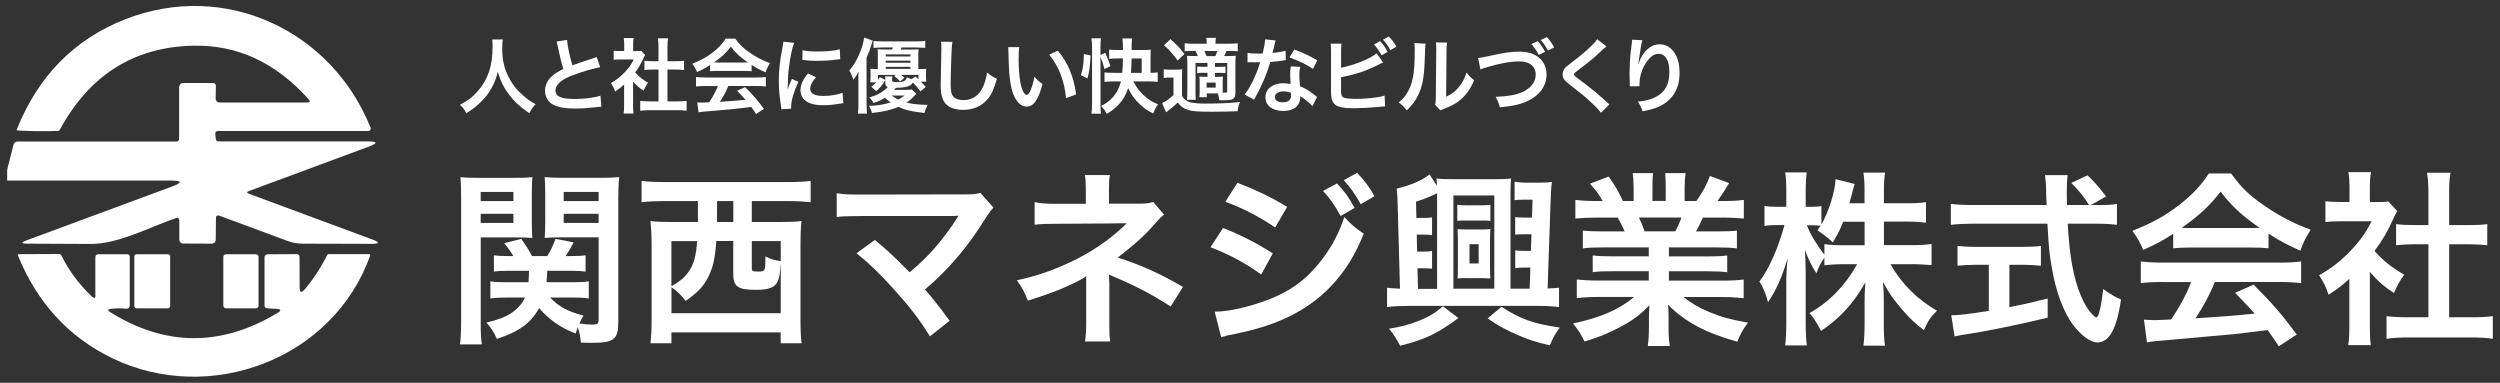
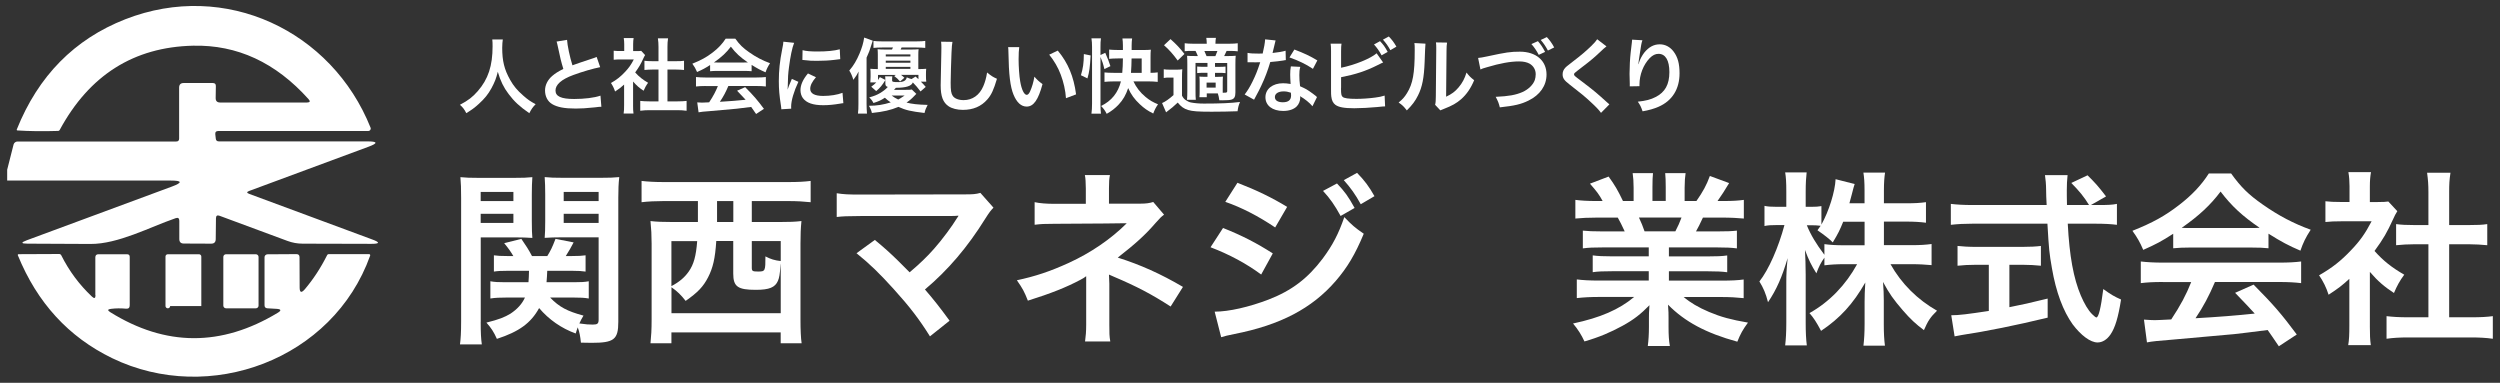
<svg xmlns="http://www.w3.org/2000/svg" id="logo" width="418" height="64" viewBox="0 0 418 64">
  <rect x="0" y="0" width="418" height="64" fill="#333333" stroke="none" />
  <rect width="418" height="64" style="fill:none; stroke-width:0px;" />
  <path d="M1.2,30.19v-1.81l1.07-4.22c.08-.29.35-.5.66-.5h26.52c.34.01.5-.16.5-.49v-8.54c.01-.5.26-.75.77-.75h4.85c.36,0,.53.17.52.51l-.03,1.99c-.01.51.24.76.76.76h14.51c.51-.01.59-.2.25-.57-5.49-6.12-11.92-9.1-19.31-8.93-9.9.23-17.33,4.92-22.29,14.09-.05.1-.13.15-.24.16-2.58.08-4.86.05-6.82-.08-.11-.01-.15-.07-.11-.18C6.4,12.69,12.45,6.55,20.95,3.22c16.75-6.55,34.54,1.95,41.01,18.13.1.27-.09.55-.38.55h-25.07c-.39.01-.56.2-.51.58l.08.7c.03.31.2.46.52.46h24.87c1.69.01,1.74.3.16.89l-19.95,7.39c-.46.17-.46.33,0,.5l20.54,7.61c1.35.49,1.3.74-.14.74l-11.49-.03c-.87,0-1.73-.16-2.53-.46l-11.34-4.2c-.4-.15-.6-.01-.61.4l-.04,3.52c-.01.49-.26.74-.76.74l-4.58-.02c-.5,0-.74-.25-.75-.74v-3.08c-.01-.42-.21-.56-.61-.42-4.34,1.5-9.63,4.34-14.25,4.31-3.72-.03-7.23-.04-10.53-.05-1.09,0-1.13-.19-.1-.57l24.24-8.97c1.81-.67,1.75-1.01-.19-1.01H1.2Z" style="fill:#fff; stroke-width:0px;" />
  <path d="M15.94,49.35v-6.34c.01-.33.18-.5.53-.5h4.77c.3,0,.45.15.45.44v8.07c.01.44-.21.64-.65.59-.83-.08-1.66-.07-2.48.03-.58.07-.62.25-.12.56,9.24,5.75,18.57,5.79,27.98.11.66-.39.6-.62-.16-.67l-1.54-.09c-.33-.02-.49-.19-.49-.51v-8.02c-.01-.27.21-.49.49-.5l4.84-.03c.35,0,.52.17.52.51l.02,5.05c0,.88.29.98.87.31,1.42-1.68,2.66-3.57,3.72-5.69.06-.12.16-.18.31-.18h6.72c.13.01.21.13.17.25-6.2,17.37-26.86,25.03-43.15,17.14-7.27-3.53-12.52-9.25-15.76-17.2-.03-.09.03-.18.12-.18l6.79-.03c.15,0,.27.07.35.21,1.31,2.62,3.02,4.92,5.13,6.91.4.38.6.3.6-.25h0Z" style="fill:#fff; stroke-width:0px;" />
-   <path d="M28.45,51.17c0,.21-.17.38-.39.38h-5.21c-.21,0-.39-.17-.39-.38v-8.28c0-.21.17-.38.39-.38h5.21c.21,0,.39.17.39.38v8.28h0Z" style="fill:#fff; stroke-width:0px;" />
+   <path d="M28.45,51.17c0,.21-.17.38-.39.38c-.21,0-.39-.17-.39-.38v-8.28c0-.21.17-.38.39-.38h5.21c.21,0,.39.17.39.38v8.28h0Z" style="fill:#fff; stroke-width:0px;" />
  <path d="M43.23,51.11c0,.24-.2.44-.45.44h-4.99c-.24,0-.45-.2-.45-.44v-8.16c0-.24.2-.44.45-.44h4.99c.24,0,.45.2.45.44v8.16h0Z" style="fill:#fff; stroke-width:0px;" />
  <path d="M80.37,53.8c0,1.84.06,2.88.19,3.78h-3.65c.12-.94.19-1.94.19-3.87v-20.59c0-1.62-.03-2.5-.12-3.5.87.09,1.66.12,3.19.12h5.65c1.62,0,2.34-.03,3.19-.12-.06.87-.09,1.69-.09,2.91v4.44c0,1.41.03,2.12.09,2.81-.84-.06-1.75-.09-2.91-.09h-5.72v14.12ZM80.37,33.62h5.47v-1.53h-5.47v1.53ZM80.37,37.28h5.47v-1.53h-5.47v1.53ZM92,49.77c1.5,1.56,2.87,2.28,5.56,3-.34.59-.44.75-.69,1.31,1.12.16,1.56.19,2.25.19.78,0,.97-.16.97-.84v-13.75h-6.15c-1.09,0-2.06.03-2.87.09.06-.78.09-1.44.09-2.81v-4.44c0-1.19-.03-2-.09-2.91.87.09,1.59.12,3.19.12h6.06c1.53,0,2.34-.03,3.22-.12-.12,1.12-.16,1.97-.16,3.47v20.74c0,2.94-.72,3.5-4.44,3.5-.62,0-1,0-1.81-.03-.12-1.12-.22-1.69-.53-2.56-.16.41-.19.56-.34,1.03-2.41-.87-4.5-2.34-6.12-4.25-1.37,2.5-3.34,3.94-7.06,5.15-.53-1.19-.97-1.84-1.75-2.72,2.12-.53,3.06-.91,4.03-1.5,1.09-.72,1.94-1.62,2.41-2.69h-3.06c-1.09,0-1.91.03-2.72.16v-2.88c.69.13,1.34.16,2.5.16h3.87c.06-.69.06-.97.09-1.91h-3.62c-1,0-1.62.03-2.25.13v-2.72c.66.09,1.16.12,2.19.12h1.06c-.47-.78-.72-1.16-1.53-2.15l2.87-.72c.78,1.12,1.22,1.81,1.78,2.87h2.56c.59-.97.81-1.41,1.37-2.87l3.03.59c-.47.91-.72,1.34-1.31,2.28h1.06c1.03,0,1.59-.03,2.25-.12v2.72c-.56-.09-1.25-.13-2.22-.13h-4.19c-.03.69-.06,1.25-.12,1.91h4.56c1.19,0,1.81-.03,2.5-.16v2.88c-.75-.13-1.41-.16-2.53-.16h-3.9ZM94.25,33.62h5.84v-1.53h-5.84v1.53ZM94.25,37.28h5.84v-1.53h-5.84v1.53Z" style="fill:#fff; stroke-width:0px;" />
  <path d="M110.89,33.62c-1.25,0-2.56.06-3.62.19v-3.56c.97.12,2.22.19,3.69.19h20.93c1.47,0,2.69-.06,3.65-.19v3.56c-1.12-.12-2.34-.19-3.62-.19h-6.22v3.5h4.65c1.56,0,2.59-.03,3.65-.16-.12,1.25-.16,2.22-.16,3.78v12.65c0,1.75.06,3.12.19,4h-3.5v-1.81h-18.27v1.81h-3.5c.12-1.22.19-2.16.19-4.03v-12.62c0-1.34-.06-2.5-.19-3.78.97.12,2.09.16,3.65.16h4.28v-3.5h-5.81ZM119.76,40.31c-.19,2.94-.56,4.47-1.37,6.06-.81,1.56-1.69,2.5-3.75,3.94-.75-.97-1.41-1.62-2.37-2.28v4.34h18.27v-8.28s-.03.03-.06.53c-.09,1.22-.19,1.84-.41,2.34-.47,1.09-1.44,1.5-3.69,1.5-3.03,0-3.78-.53-3.78-2.72v-5.44h-2.84ZM112.26,40.31v7.53c1.31-.69,2.19-1.44,2.87-2.4.87-1.22,1.25-2.63,1.44-5.12h-4.31ZM119.89,35.34v1.78h2.72v-3.5h-2.72v1.72ZM125.7,44.74c0,.59.12.66,1.06.66,1.19,0,1.22-.09,1.22-2.53.91.47,1.53.66,2.56.78v-3.34h-4.84v4.44Z" style="fill:#fff; stroke-width:0px;" />
  <path d="M146.28,40.12c1.66,1.37,2.59,2.22,3.87,3.47q1.72,1.75,1.94,1.94c1.62-1.37,2.94-2.62,4.09-3.94,1.34-1.5,3.06-3.84,3.81-5.09q.09-.16.19-.28t.06-.16c-.31.03-.78.06-1.44.06h-14.9c-2.53.03-2.84.03-4,.16v-3.97c1.22.19,1.94.22,4.06.22l17.37-.03c1.34,0,1.81-.03,2.59-.25l2.19,2.47c-.47.5-.66.72-1.37,1.84-2.97,4.78-6.25,8.62-10.09,11.84,1.31,1.5,2.5,3,4.12,5.22l-3.28,2.62c-1.75-2.81-3.4-4.97-6.03-7.87-2.41-2.66-3.97-4.19-6.25-6.03l3.06-2.22Z" style="fill:#fff; stroke-width:0px;" />
  <path d="M181.42,57.11c.12-.84.19-1.75.19-2.78v-8.15c-.31.25-.53.37-.94.59-2.34,1.25-5,2.31-8.81,3.5-.59-1.5-.87-2.03-1.84-3.41,3.09-.66,5.53-1.47,8.69-2.91,3.62-1.66,7-3.94,9.68-6.62h-.66q-.19.03-11.43.09c-1.81,0-2.16.03-3.31.16v-3.78c.81.19,2,.28,3.34.28h5.22v-2.56c-.03-1.16-.03-1.59-.16-2.25h4.19c-.12.59-.16,1.16-.16,2.19v2.59h5.28c.94,0,1.53-.09,2.12-.28l1.81,2.12c-.53.41-.56.44-1.37,1.34-1.75,2.03-3.37,3.5-6.37,5.84,3.78,1.19,7.19,2.72,10.9,4.9l-2.06,3.28c-3.19-2.06-5.62-3.34-9.53-5-.41-.19-.47-.19-.78-.34.03.37.06,1.25.06,1.53v6.87c0,1.37,0,1.87.16,2.78h-4.22Z" style="fill:#fff; stroke-width:0px;" />
  <path d="M204.5,38.12c3.22,1.28,5.62,2.53,8.31,4.25l-1.94,3.53c-2.5-1.84-5.28-3.34-8.47-4.56l2.09-3.22ZM203.09,52.11c2.37,0,5.78-.78,9.03-2.03,3.87-1.5,6.53-3.53,9.03-6.84,1.69-2.28,2.66-4.16,3.62-6.94,1.28,1.34,1.75,1.75,3.25,2.78-1.44,3.47-2.75,5.65-4.69,7.9-3.97,4.59-9.28,7.37-16.96,8.87-1.12.22-1.56.34-2.19.53l-1.09-4.28ZM206.9,30.56c3.22,1.25,5.69,2.44,8.31,4.03l-2,3.44c-2.84-1.91-5.62-3.34-8.34-4.28l2.03-3.19ZM223.55,30.68c1.28,1.34,1.87,2.15,2.94,4.09l-2.34,1.34c-.97-1.78-1.78-2.94-2.94-4.19l2.34-1.25ZM227.52,34.15c-.91-1.66-1.72-2.78-2.84-4.03l2.22-1.22c1.25,1.28,2,2.28,2.91,3.9l-2.28,1.34Z" style="fill:#fff; stroke-width:0px;" />
-   <path d="M255.76,48.27l.12-3.53h-1.03c-.69,0-1.06.03-1.5.09v-2.97c.44.06.78.09,1.53.09h1.09l.09-2.78h-1.22c-.69,0-1.06.03-1.5.06v-2.94c.44.06.75.09,1.53.09h1.28l.09-3h-1.44c-.75,0-1.09.03-1.56.09v-3.09c.56.09,1.22.16,2.03.16h2.12c1,0,1.47-.03,2.09-.12-.13.91-.16,1.69-.22,3.22l-.5,14.59c.94-.03,1.28-.06,1.91-.12v3.22c-1.06-.12-2.22-.19-3.72-.19h-21.34c-1.37,0-2.5.06-3.69.19v-3.22c.62.06,1.12.12,2.16.16l-.37-13.4c-.03-1.47-.06-2.34-.19-3.34,2.37-.56,4.22-1.34,5.5-2.37l1.22,1.87c0-.59,0-.66-.06-1.19.59.09,1.53.12,2.72.12h7c1.34,0,2.06-.03,2.75-.12-.06.72-.09,1.25-.09,2.44v15.99h3.19ZM243.85,53.18c-3.59,2.62-5.62,3.62-9.75,4.62-.53-1-1.09-1.9-1.84-2.84,2.22-.37,3.34-.69,4.94-1.31,1.75-.72,2.72-1.28,4.06-2.44l2.59,1.97ZM240.29,32.31c-1.22.59-2.03.91-3.53,1.41l.06,2.72h1.09c.78,0,1.09-.03,1.53-.09v2.97c-.44-.06-.81-.09-1.5-.09h-1.06l.06,2.84h.97c.75,0,1.09-.03,1.53-.12v2.97c-.44-.03-.81-.06-1.5-.06h-.94l.09,3.44h3.19v-15.96ZM249.85,48.27v-15.59h-6.84v15.59h6.84ZM249.19,36.93c-.53-.06-.75-.06-1.5-.06h-2.56c-.72,0-.94,0-1.47.06v-2.69c.41.06.72.09,1.5.09h2.53c.78,0,1.09-.03,1.5-.09v2.69ZM245.26,46.49c-.44,0-.91.03-1.56.06.03-.41.06-.91.06-1.65v-4.9c0-.78-.03-1.25-.06-1.69.37.03.81.06,1.56.06h2.34c.72,0,1.28-.03,1.59-.06-.03.34-.06.91-.06,1.72v4.84c0,.78.03,1.34.06,1.69-.53-.03-1.12-.06-1.56-.06h-2.37ZM245.7,44.05h1.53v-3.22h-1.53v3.22ZM251.04,51.3c3.28,2.09,5.28,2.81,9.75,3.47-.81,1.12-1.03,1.53-1.66,2.97-2.31-.53-3.47-.91-5.28-1.69-1.97-.84-3.16-1.47-5.12-2.81l2.31-1.94Z" style="fill:#fff; stroke-width:0px;" />
  <path d="M267.87,41.37c-1.44,0-2.25.03-3.22.16v-2.97c.87.09,1.69.13,3.22.13h3.78c-.47-1-.81-1.72-1.16-2.31h-3.37c-1.53,0-2.72.06-3.72.16v-3.12c.97.12,1.97.19,3.56.19h1c-.59-1.09-.97-1.59-2.12-2.9l3.12-1.19c1.06,1.47,1.5,2.22,2.4,4.09h1.78v-2.22c0-.94-.06-1.81-.16-2.44h3.4c-.06.56-.09,1.25-.09,2.31v2.34h2.22v-2.34c0-1-.03-1.72-.09-2.31h3.41c-.09.59-.16,1.44-.16,2.44v2.22h1.97c1.09-1.56,1.69-2.65,2.25-4.19l3.22,1.19c-.75,1.25-1.25,2.03-1.94,3h.87c1.62,0,2.59-.06,3.53-.19v3.12c-.97-.09-2.19-.16-3.72-.16h-3.12c-.59,1.25-.72,1.53-1.16,2.31h3.62c1.53,0,2.31-.03,3.22-.13v2.97c-.97-.12-1.75-.16-3.22-.16h-8.15v1.5h6.53c1.41,0,2.34-.03,3.22-.16v2.81c-.87-.12-1.84-.16-3.22-.16h-6.53v1.56h8.72c1.78,0,2.87-.06,3.78-.19v3.12c-1.16-.12-2.31-.19-3.75-.19h-6.28c1.06.91,2.47,1.75,4.25,2.5,2,.84,3.62,1.28,6.5,1.78-.87,1.19-1.25,1.87-1.78,3.19-5.25-1.44-8.78-3.34-11.59-6.19.09,1.19.09,1.47.09,2.22v1.53c0,1.31.06,2.28.22,3.16h-3.69c.12-.91.19-1.94.19-3.19v-1.5c0-.72,0-.84.09-2.13-1.47,1.5-2.62,2.41-4.5,3.44-2,1.09-3.91,1.91-6.37,2.62-.5-1.09-1.09-2.03-1.91-3,4.56-.97,7.72-2.34,10.22-4.44h-5.81c-1.47,0-2.59.06-3.78.19v-3.12c1,.12,2.06.19,3.75.19h8.28v-1.56h-6.18c-1.38,0-2.31.03-3.19.16v-2.81c.87.12,1.78.16,3.19.16h6.18v-1.5h-7.81ZM280.12,38.68c.47-.91.72-1.47,1.03-2.31h-7.12c.44.94.62,1.41.94,2.31h5.15Z" style="fill:#fff; stroke-width:0px;" />
  <path d="M315,40.99h4.62c1.44,0,2.34-.06,3.34-.19v3.53c-1.03-.09-2.03-.16-3.37-.16h-3.5c1.84,3.28,4.53,5.94,7.78,7.78-1.09,1.06-1.5,1.66-2.19,3.25-1.31-.97-2.28-1.87-3.5-3.28-1.62-1.88-2.28-2.81-3.34-4.78.09,1.06.13,2.19.13,3.09v3.94c0,1.53.06,2.62.19,3.62h-3.59c.12-1.03.19-2.19.19-3.62v-3.72c0-.87.03-2,.12-3.22-2.03,3.56-4.22,5.97-7.4,8.09-.78-1.47-1.25-2.19-1.94-2.97,3.34-1.87,6.06-4.69,7.97-8.18h-2.06c-1.37,0-2.37.06-3.41.19v-1.28c-.56.78-.94,1.5-1.34,2.62-.81-1.28-1.31-2.28-1.91-3.91.06,1.03.12,2.75.12,4.12v8c0,1.65.06,2.84.19,3.84h-3.62c.12-1.03.19-2.22.19-3.84v-6.72c0-1.25.03-2.06.22-4.03-.91,3.09-1.84,5.25-3.28,7.37-.37-1.47-.78-2.4-1.44-3.47,1.56-1.97,3.19-5.69,4.19-9.43h-1.25c-.94,0-1.53.03-2.09.16v-3.37c.53.12,1.09.16,2.09.16h1.56v-2.53c0-1.62-.06-2.44-.19-3.22h3.59c-.09.81-.16,1.75-.16,3.22v2.53h.94c.78,0,1.16-.03,1.69-.12v3.09c1.25-2.22,2.28-5.53,2.37-7.59l3.19.81c-.12.34-.22.69-.47,1.69-.19.72-.25.94-.41,1.53h2.53v-2.16c0-1.31-.06-2.15-.19-2.97h3.62c-.12.78-.19,1.66-.19,2.97v2.16h3.69c1.53,0,2.44-.06,3.34-.19v3.44c-.91-.12-1.94-.19-3.34-.19h-3.69v3.94ZM308.19,37.06c-.59,1.44-.81,1.91-1.75,3.47q-.75-.78-2.56-2.03c.28-.37.37-.5.53-.75-.44-.06-.97-.09-1.53-.09h-.78c.66,1.62,1.56,3.12,2.94,4.94v-1.78c1,.13,1.91.19,3.41.19h3.31v-3.94h-3.56Z" style="fill:#fff; stroke-width:0px;" />
  <path d="M350.92,34.28c1.47,0,2.25-.03,3.03-.19v3.5c-.88-.12-2.09-.19-3.66-.19h-4.56c.28,5.44.97,9.15,2.19,12.03.59,1.37,1.22,2.44,1.87,3.09.31.31.62.56.72.56.37,0,.75-1.5,1.16-4.75,1.31.94,1.84,1.25,2.97,1.75-.47,3-1,4.75-1.78,5.87-.59.84-1.34,1.31-2.15,1.31-1.19,0-2.78-1.19-4.16-3.03-1.59-2.22-2.78-5.37-3.47-9.4-.44-2.53-.5-3.09-.75-7.43h-12.5c-1.37,0-2.5.06-3.65.19v-3.5c.97.12,2.12.19,3.65.19h12.37q-.09-1.62-.09-2.56c0-.78-.09-1.87-.19-2.44h3.78c-.09.78-.13,1.62-.13,2.53,0,.53,0,1.44.03,2.47h3.69c-.87-1.41-1.59-2.28-2.97-3.69l2.72-1.28c1.34,1.34,1.72,1.75,3.09,3.53l-2.53,1.44h1.31ZM330.46,44.27c-1.19,0-2.28.06-3.16.16v-3.31c.78.09,1.84.16,3.22.16h7.56c1.38,0,2.38-.06,3.16-.16v3.31c-.91-.09-1.94-.16-3.12-.16h-2.15v7.09c2.19-.44,3.4-.69,6.4-1.44v3.19c-5.28,1.28-10.22,2.28-14.4,2.91-.28.06-.63.12-1.16.22l-.56-3.53c1.31,0,2.78-.19,6.28-.72v-7.72h-2.06Z" style="fill:#fff; stroke-width:0px;" />
  <path d="M363.35,39.09c-1.94,1.25-2.81,1.72-5,2.69-.53-1.25-1.03-2.12-1.81-3.19,3.37-1.34,5.47-2.5,7.84-4.34,2.06-1.59,3.66-3.25,4.94-5.25h3.72c1.66,2.31,2.91,3.53,5.28,5.19,2.66,1.87,5.19,3.19,8.03,4.22-.87,1.34-1.28,2.22-1.72,3.5-1.97-.84-3.16-1.47-5.34-2.84v2.44c-.81-.09-1.62-.12-2.81-.12h-10.43c-.91,0-1.84.03-2.69.12v-2.41ZM361.63,47.15c-1.59,0-2.66.06-3.69.19v-3.62c1.03.12,2.22.19,3.69.19h19.46c1.53,0,2.62-.06,3.66-.19v3.62c-1.03-.12-2.09-.19-3.66-.19h-10.75c-.97,2.28-1.94,4.12-3.25,6.06q5.53-.31,9.9-.78c-1-1.09-1.53-1.66-3.28-3.47l3.09-1.37c3.34,3.37,4.69,4.94,7.22,8.34l-3,1.97c-1.03-1.53-1.34-1.97-1.87-2.72-2.59.34-4.47.56-5.62.69-3.09.28-9.28.84-10.53.94-1.75.13-3.31.28-4.03.44l-.5-3.81c.84.06,1.37.09,1.81.09.22,0,1.16-.03,2.75-.12,1.53-2.31,2.5-4.12,3.34-6.25h-4.75ZM376.44,38.12c.5,0,.78,0,1.37-.03-2.87-1.97-4.65-3.59-6.53-6.06-1.66,2.22-3.59,4.03-6.5,6.06.53.03.72.03,1.28.03h10.37Z" style="fill:#fff; stroke-width:0px;" />
  <path d="M396.24,54.52c0,1.47.03,2.25.16,3.19h-3.78c.16-.94.19-1.78.19-3.25v-7.84c-1.22,1.12-1.87,1.62-3.47,2.66-.37-1.19-.94-2.31-1.59-3.25,2.19-1.25,3.69-2.44,5.37-4.22,1.47-1.53,2.37-2.81,3.41-4.81h-5.09c-1.13,0-1.78.03-2.63.12v-3.47c.78.09,1.44.12,2.47.12h1.56v-2.62c0-.81-.06-1.66-.19-2.37h3.78c-.13.72-.19,1.41-.19,2.44v2.56h1.28c.97,0,1.41-.03,1.81-.09l1.5,1.62c-.28.47-.47.78-.69,1.31-1.03,2.25-1.62,3.28-3.12,5.34,1.47,1.66,2.91,2.78,4.97,3.97-.75,1-1.22,1.87-1.72,3.06-1.62-1.06-2.69-1.97-4.03-3.53v9.06ZM409.49,53.05h3.75c1.56,0,2.59-.06,3.56-.19v3.78c-1.09-.16-2.31-.22-3.56-.22h-10.68c-1.25,0-2.44.06-3.53.22v-3.78c1,.12,2.09.19,3.59.19h3.41v-12.21h-2.34c-1.06,0-2.06.06-3.06.16v-3.53c.91.12,1.72.16,3.06.16h2.34v-5.5c0-1.28-.06-2.03-.22-3.25h3.91c-.19,1.25-.22,1.91-.22,3.25v5.5h3.31c1.41,0,2.19-.03,3.06-.16v3.53c-1-.09-1.97-.16-3.06-.16h-3.31v12.21Z" style="fill:#fff; stroke-width:0px;" />
  <path d="M84.07,6.6c-.05.23-.1.91-.1,1.4,0,2.19.35,3.63,1.33,5.36.57,1.02,1.18,1.74,2.15,2.59.8.71,1.21.99,2.11,1.47-.52.53-.73.86-1.06,1.51-1.66-1.16-2.49-1.93-3.46-3.21-.83-1.1-1.35-2.15-1.81-3.72-.26,1.09-.5,1.71-1.06,2.75-.54.99-1.13,1.73-2.1,2.61-.71.65-1.16.98-2.11,1.56-.31-.63-.57-.97-1.06-1.4,1.39-.73,2.11-1.29,2.97-2.27,1.76-2.01,2.49-4.25,2.49-7.51,0-.53-.01-.78-.05-1.14h1.76Z" style="fill:#fff; stroke-width:0px;" />
  <path d="M94.81,6.66c.05.91.46,2.87.9,4.26q.88-.33,3.53-1.2c.25-.08.31-.11.52-.2l.59,1.71c-1.18.23-2.97.75-4.49,1.31-1.99.73-2.98,1.61-2.98,2.59s.93,1.42,3.12,1.42c1.7,0,3.38-.2,4.4-.56l.15,1.86c-.3,0-.37.01-1.1.1-1.47.15-2.23.2-3.19.2-1.89,0-3.08-.23-3.95-.75-.75-.45-1.18-1.29-1.18-2.27,0-.91.44-1.78,1.21-2.44.53-.45.97-.72,1.85-1.17-.34-1.1-.57-2.01-.91-3.69-.14-.65-.15-.68-.22-.88l1.77-.29Z" style="fill:#fff; stroke-width:0px;" />
  <path d="M105.85,17.59c0,.64.01.98.07,1.39h-1.65c.07-.41.08-.78.08-1.42v-3.42c-.53.49-.82.71-1.51,1.16-.16-.52-.41-1.01-.69-1.42.95-.54,1.61-1.06,2.34-1.84.64-.67,1.03-1.22,1.48-2.1h-2.22c-.49,0-.78.01-1.14.05v-1.51c.34.04.63.05,1.08.05h.68v-1.14c0-.35-.03-.72-.08-1.03h1.65c-.05.31-.08.61-.08,1.06v1.12h.56c.42,0,.61-.01.79-.04l.65.71c-.12.2-.2.34-.3.57-.45.98-.71,1.43-1.36,2.33.64.72,1.27,1.21,2.16,1.73-.33.44-.53.82-.75,1.33-.71-.46-1.17-.86-1.76-1.54v3.95ZM111.62,16.95h1.63c.68,0,1.13-.03,1.55-.08v1.65c-.48-.07-1.01-.1-1.55-.1h-4.66c-.54,0-1.06.03-1.54.1v-1.65c.44.05.91.08,1.57.08h1.48v-5.32h-1.02c-.46,0-.9.03-1.33.07v-1.54c.39.05.75.07,1.33.07h1.02v-2.4c0-.56-.03-.88-.1-1.42h1.7c-.08.54-.1.83-.1,1.42v2.4h1.44c.61,0,.95-.01,1.33-.07v1.54c-.44-.04-.86-.07-1.33-.07h-1.44v5.32Z" style="fill:#fff; stroke-width:0px;" />
  <path d="M118.73,10.87c-.84.54-1.23.75-2.18,1.17-.23-.54-.45-.93-.79-1.39,1.47-.59,2.38-1.09,3.42-1.89.9-.69,1.59-1.42,2.15-2.29h1.62c.72,1.01,1.27,1.54,2.3,2.26,1.16.82,2.26,1.39,3.5,1.84-.38.58-.56.97-.75,1.52-.86-.37-1.37-.64-2.33-1.24v1.06c-.35-.04-.71-.05-1.22-.05h-4.55c-.39,0-.8.01-1.17.05v-1.05ZM117.98,14.38c-.69,0-1.16.03-1.61.08v-1.58c.45.05.97.08,1.61.08h8.48c.67,0,1.14-.03,1.59-.08v1.58c-.45-.05-.91-.08-1.59-.08h-4.68c-.42.99-.84,1.8-1.42,2.64q2.41-.14,4.31-.34c-.44-.48-.67-.72-1.43-1.51l1.35-.6c1.46,1.47,2.04,2.15,3.14,3.63l-1.31.86c-.45-.67-.58-.86-.82-1.18-1.13.15-1.95.24-2.45.3-1.35.12-4.04.37-4.59.41-.76.05-1.44.12-1.76.19l-.22-1.66c.37.03.6.04.79.04.1,0,.5-.01,1.2-.05.67-1.01,1.09-1.8,1.46-2.72h-2.07ZM124.44,10.45c.22,0,.34,0,.6-.01-1.25-.86-2.03-1.56-2.84-2.64-.72.97-1.56,1.76-2.83,2.64.23.01.31.01.56.01h4.52Z" style="fill:#fff; stroke-width:0px;" />
  <path d="M130.64,18.27c-.01-.25-.03-.33-.07-.64-.26-1.65-.35-2.69-.35-4.07,0-1.76.16-3.31.56-5.32.15-.76.18-.9.2-1.27l1.8.19c-.33.8-.64,2.33-.86,4.07-.14,1.02-.19,1.82-.2,3.01,0,.3-.01.41-.03.75.15-.48.18-.57.71-1.8l1.09.49c-.75,1.58-1.21,3.16-1.21,4.12,0,.08,0,.19.01.37l-1.65.1ZM136.44,12.9c-.68.79-.97,1.38-.97,1.96,0,.78.75,1.18,2.16,1.18,1.2,0,2.38-.19,3.24-.52l.14,1.73c-.19.01-.25.03-.56.08-1.09.18-1.92.26-2.82.26-1.69,0-2.78-.38-3.38-1.18-.26-.34-.41-.84-.41-1.33,0-.88.41-1.8,1.25-2.8l1.33.63ZM134.19,8.39c.61.16,1.33.22,2.52.22,1.51,0,2.8-.12,3.7-.37l.08,1.65c-.11.01-.31.04-.97.12-.87.11-1.91.16-2.91.16s-1.01,0-2.45-.15l.03-1.63Z" style="fill:#fff; stroke-width:0px;" />
  <path d="M143.52,13.33c0-.63,0-.87.04-1.37-.25.5-.39.73-.88,1.39-.2-.67-.39-1.1-.68-1.55.71-.82,1.24-1.72,1.71-2.84.42-1.02.64-1.74.78-2.68l1.43.52q-.08.23-.23.72c-.22.78-.44,1.35-.8,2.12v7.77c0,.59.03,1.03.07,1.58h-1.51c.07-.56.08-.94.08-1.61v-4.04ZM153.23,15.69c-.08.05-.08.07-.27.26-.56.59-.83.82-1.39,1.2.94.24,1.8.34,3.53.39-.26.48-.41.86-.52,1.35-2.29-.27-3.13-.46-4.36-1.02-1.29.54-2.55.83-4.44,1.02-.08-.4-.25-.79-.5-1.2,1.35-.01,2.4-.18,3.65-.57-.44-.29-.64-.46-.98-.78-.67.44-1.02.6-1.91.88-.19-.37-.38-.63-.71-.93.91-.26,1.29-.42,1.82-.73.56-.34.91-.61,1.29-1.02-.33-.11-.41-.23-.41-.65v-.53c0-.26-.01-.44-.04-.6h1.21c-.04.18-.04.35-.04.56v.11c0,.26.14.3,1.05.3q1.27,0,1.4-.8c.33.15.49.22.8.29l.67-.42c.25.22.27.24.48.44v-.72h-2.91c.23.18.33.26.56.48l-.72.63c-.37-.44-.53-.57-.98-.91l.27-.19h-2.98v.86c.12-.18.18-.26.31-.5l.93.48c-.53.88-.86,1.28-1.54,1.86l-.83-.73c.42-.31.57-.44.84-.72h-.99c.01-.12.03-.44.04-.94v-.46c0-.4-.01-.61-.04-.88.38.03.54.04,1.25.05v-2.38c0-.39-.01-.65-.04-.94.38.04.76.05,1.36.05h1.05c.07-.12.08-.18.16-.34h-1.78c-.63,0-1.12.03-1.48.07v-1.17c.34.05.79.08,1.48.08h5.66c.72,0,1.18-.03,1.52-.08v1.17c-.4-.04-.86-.07-1.51-.07h-2.45c-.08.18-.11.22-.16.34h1.66c.6,0,.95-.01,1.35-.05-.04.3-.05.52-.05.91v2.41c.68-.01.93-.01,1.32-.05-.03.27-.04.52-.04.88v.34c0,.38.01.68.05.93h-.91c.35.34.48.48.82.88l-.87.76c-.44-.59-.84-1.06-1.29-1.51q-.3.9-2.83.9c-.1.1-.19.2-.31.34h1.99c.5,0,.8-.01.99-.05l.78.76ZM152.22,9.44v-.34h-4.12v.34h4.12ZM152.22,10.49v-.35h-4.12v.35h4.12ZM152.22,11.51v-.33h-4.12v.33h4.12ZM149.08,15.97c.35.27.65.45,1.1.67.3-.15.34-.18,1.08-.67h-2.18Z" style="fill:#fff; stroke-width:0px;" />
  <path d="M159.25,7c-.08.39-.11.79-.16,1.84-.05,1.27-.14,4.03-.14,5,0,1.29.08,1.78.35,2.19.31.45.97.71,1.82.71,1.47,0,2.65-.83,3.29-2.33.3-.71.48-1.35.63-2.29.73.6.98.75,1.65,1.05-.54,1.84-.95,2.72-1.62,3.47-1.02,1.16-2.37,1.73-4.08,1.73-.94,0-1.81-.22-2.38-.6-.94-.63-1.33-1.67-1.33-3.5,0-.71.03-2.07.11-5.49.01-.41.01-.69.01-.88,0-.38-.01-.57-.05-.93l1.91.03Z" style="fill:#fff; stroke-width:0px;" />
  <path d="M170.42,7.85c-.07.5-.11,1.17-.11,2.07,0,1.18.11,2.82.26,3.65.23,1.42.67,2.29,1.1,2.29.2,0,.39-.2.56-.58.33-.73.57-1.55.72-2.46.48.54.69.75,1.36,1.24-.71,2.65-1.5,3.76-2.65,3.76-.91,0-1.65-.67-2.19-1.97-.56-1.36-.8-3.33-.86-7.1-.01-.48-.01-.57-.05-.87h1.86ZM176.86,8.46c1.72,2.06,2.67,4.33,3.06,7.32l-1.69.64c-.08-1.28-.4-2.69-.87-3.93-.46-1.24-1.12-2.34-1.93-3.35l1.43-.68Z" style="fill:#fff; stroke-width:0px;" />
  <path d="M180.73,12.58c.35-1.18.48-1.99.49-3.54l1.13.23c-.12,2.07-.2,2.69-.53,3.84l-1.09-.53ZM184,17.5c0,.64.03,1.03.08,1.51h-1.59c.07-.44.1-1.06.1-1.71V7.85c0-.61-.03-.95-.1-1.44h1.59c-.07.48-.08.82-.08,1.44v1.35l.8-.37c.39.9.65,1.55.86,2.23l-1.01.49c-.18-.8-.37-1.37-.65-2.03v7.98ZM189.51,13.61c.46.99,1.16,1.89,2.03,2.6.68.56,1.21.87,2.08,1.23-.37.54-.56.91-.8,1.54-.98-.49-1.51-.87-2.23-1.54-.9-.83-1.5-1.67-1.96-2.71-.38,1.14-.87,1.99-1.58,2.74-.58.63-1.25,1.14-2.01,1.56-.3-.58-.49-.84-.94-1.31,1.76-.86,2.84-2.21,3.32-4.11h-1.16c-.6,0-1.17.03-1.59.08v-1.58c.37.04.87.07,1.59.07h1.38c.07-.79.1-1.37.11-2.41h-.84c-.57,0-1.12.03-1.46.07v-1.55c.38.04.93.07,1.5.07h.8v-.73c0-.46-.03-.84-.08-1.2h1.62c-.05.38-.08.69-.08,1.18v.75h2.03c.48,0,.87-.01,1.18-.05-.04.34-.05.69-.05,1.18v2.69c.48,0,.83-.03,1.2-.08v1.59c-.45-.05-.98-.08-1.5-.08h-2.54ZM190.89,12.18v-2.41h-1.69c-.01.79-.04,1.69-.1,2.41h1.78Z" style="fill:#fff; stroke-width:0px;" />
  <path d="M194.57,11.58c.34.05.56.07,1.09.07h.99c.41,0,.71-.01,1.03-.07-.04.42-.05.76-.05,1.48v2.94c.2.37.35.54.59.72.29.2.58.34.88.41.61.12,1.32.19,2.21.19,2.74,0,4.51-.08,6.02-.27-.26.65-.3.8-.41,1.55-1.35.05-2.84.08-4.34.08-2.3,0-3.2-.07-3.93-.29-.68-.2-1.21-.57-1.73-1.24-.56.54-1.13,1.02-1.95,1.63l-.67-1.55c.5-.2,1.2-.69,1.91-1.33v-2.93h-.72c-.37,0-.59.01-.91.07v-1.47ZM195.71,6.54c1.01.91,1.51,1.43,2.33,2.48l-1.13,1.1c-.82-1.12-1.4-1.77-2.29-2.56l1.09-1.02ZM201.77,15.62v.63h-1.23c.03-.29.04-.52.04-.9v-1.65c0-.42-.01-.6-.04-.9.23.03.45.04.95.04h.4v-.67h-.6c-.45,0-.75.01-1.12.05v-1.1c.34.04.65.05,1.12.05h.6v-.65h-2v4.63c0,.63.01,1.28.05,1.54h-1.47c.03-.37.05-.97.05-1.54v-4.4c0-.71-.01-.98-.04-1.42.39.03.72.04,1.42.04h.38c-.14-.33-.24-.57-.39-.86h-.41c-.72,0-.99.01-1.4.05v-1.33c.39.05.79.08,1.43.08h2.26c-.01-.48-.03-.65-.08-.98h1.61c-.05.33-.07.49-.08.98h2.33c.64,0,1.02-.03,1.4-.08v1.35c-.38-.05-.75-.07-1.32-.07h-.54q-.14.33-.41.86h.6c.61,0,.94-.01,1.33-.05-.04.41-.05.73-.05,1.46v4.67c0,.73-.18,1.05-.65,1.2-.25.08-.76.12-1.54.12-.08,0-.26,0-.5-.01-.07-.53-.11-.67-.25-1.14h-1.84ZM203.21,9.39c.1-.22.2-.49.34-.86h-2.18q.16.33.37.86h1.47ZM201.74,14.65h1.52v-.84h-1.52v.84ZM204.44,14.9v.6h.23c.44,0,.52-.04.52-.29v-4.68h-2.04v.65h.63c.46,0,.79-.01,1.13-.05v1.1c-.38-.04-.67-.05-1.13-.05h-.63v.67h.42c.41,0,.65-.01.91-.04-.03.26-.04.53-.04.91v1.18Z" style="fill:#fff; stroke-width:0px;" />
  <path d="M213.28,6.75q-.08.26-.22.91c-.07.33-.14.6-.29,1.2.94-.1,1.65-.22,2.18-.38l.04,1.57c-.15.01-.18.01-.44.07-.49.08-1.32.18-2.16.25-.4,1.36-.88,2.65-1.5,3.95-.31.67-.44.91-.95,1.86q-.18.33-.26.49l-1.57-.87c.48-.63.86-1.24,1.32-2.18.53-1.09.76-1.65,1.28-3.21-.61.01-.69.01-.86.01-.18,0-.26,0-.54-.01h-.72v-1.57c.49.1,1.01.12,1.84.12.16,0,.4,0,.69-.01.23-.97.38-1.78.41-2.37l1.74.18ZM219.45,17.77c-.49-.59-1.28-1.23-2.08-1.69.01.12.03.22.03.27,0,.5-.23,1.09-.59,1.44-.48.49-1.29.76-2.26.76-1.8,0-2.97-.9-2.97-2.29s1.21-2.34,2.94-2.34c.41,0,.69.03,1.27.12-.04-.63-.07-1.16-.07-1.57,0-.53.03-.93.11-1.37l1.58.08c-.14.5-.16.82-.16,1.38s.03,1.09.12,1.86c.98.44,1.12.5,2.15,1.25.2.14.26.19.48.37q.11.11.2.19l-.75,1.52ZM214.62,15.28c-.88,0-1.46.37-1.46.94s.49.88,1.33.88c.93,0,1.38-.38,1.38-1.14,0-.14-.03-.46-.03-.46-.48-.16-.8-.22-1.23-.22ZM219.52,11.51c-1.18-.79-2.4-1.37-3.92-1.91l.82-1.32c1.61.61,2.63,1.09,3.84,1.82l-.73,1.4Z" style="fill:#fff; stroke-width:0px;" />
  <path d="M224.22,11.33c2.27-.46,4.91-1.52,5.95-2.42l1.09,1.54c-.15.05-.2.08-.95.45-1.92.97-3.66,1.54-6.08,2.01v1.76s0,.01-.01.04v.18c0,.79.05,1.1.25,1.29.23.25,1.01.35,2.33.35.91,0,2.16-.08,3.16-.22.65-.08.95-.15,1.55-.33l.08,1.81c-.27,0-.37.01-1.35.11-1.09.11-2.79.2-3.81.2-1.7,0-2.64-.18-3.17-.59-.38-.29-.59-.72-.67-1.39-.03-.23-.04-.46-.04-1.25v-6.32c-.01-.69-.01-.88-.07-1.25h1.82c-.05.35-.07.64-.07,1.27v2.75ZM230.74,6.88c.57.6.82.95,1.28,1.8l-1.02.57c-.42-.78-.78-1.28-1.27-1.81l1.01-.56ZM232.47,8.39c-.39-.71-.74-1.2-1.24-1.76l.98-.53c.54.56.86.99,1.27,1.7l-1.01.59Z" style="fill:#fff; stroke-width:0px;" />
  <path d="M238.34,7.3q-.05.38-.14,3.05c-.1,2.65-.4,4.19-1.1,5.59-.46.94-.98,1.63-1.88,2.52-.53-.68-.73-.88-1.37-1.32.67-.54.99-.91,1.4-1.57.98-1.57,1.29-3.32,1.29-7.13,0-.75,0-.87-.05-1.24l1.85.1ZM241.95,7.14c-.07.4-.08.63-.09,1.29l-.07,7.74c.95-.45,1.5-.86,2.08-1.55.63-.74,1.02-1.48,1.33-2.49.48.61.65.79,1.28,1.28-.56,1.35-1.27,2.37-2.17,3.17-.78.67-1.48,1.08-2.9,1.63-.3.11-.41.16-.59.24l-.87-.93c.1-.39.11-.69.12-1.44l.07-7.68v-.41c0-.34-.01-.64-.05-.9l1.85.03Z" style="fill:#fff; stroke-width:0px;" />
  <path d="M247.12,9.69c.46-.04.68-.08,1.59-.27,3.1-.67,3.84-.78,5.42-.78,2.7,0,4.45,1.51,4.45,3.82,0,1.85-1.09,3.42-3.02,4.36-1.24.61-2.3.86-4.79,1.13-.18-.73-.3-1.02-.69-1.76,2.18-.1,3.32-.3,4.48-.8.98-.44,1.78-1.21,2.06-2.01.09-.27.15-.61.15-.97,0-.75-.38-1.4-1.03-1.77-.44-.24-1.01-.37-1.76-.37-1.42,0-3.17.31-5.36.97-.69.2-.8.23-1.09.38l-.39-1.93ZM257.14,6.88c.49.57.8,1.02,1.2,1.8l-1.06.49c-.37-.71-.78-1.31-1.23-1.8l1.09-.49ZM258.81,8.45c-.41-.76-.74-1.24-1.2-1.77l1.02-.48c.46.49.86,1.03,1.23,1.73l-1.05.52Z" style="fill:#fff; stroke-width:0px;" />
  <path d="M268.61,7.75c-.23.16-.49.39-1.67,1.5-.69.64-1.65,1.4-3.24,2.61-.42.31-.52.42-.52.57,0,.2.03.23,1.23,1.13,2.12,1.61,2.52,1.95,4.29,3.55.14.14.22.2.39.34l-1.4,1.42c-.35-.49-.84-1.01-1.77-1.86-.97-.9-1.42-1.27-3.51-2.9-.9-.69-1.14-1.06-1.14-1.69,0-.41.15-.78.45-1.1.18-.19.19-.2,1.2-.98,1.47-1.12,2.23-1.77,3.14-2.65.61-.61.76-.79.99-1.13l1.56,1.2Z" style="fill:#fff; stroke-width:0px;" />
  <path d="M274.61,6.73c-.16.46-.23.82-.49,2.63-.1.57-.15,1.03-.18,1.36h.04q.03-.08.08-.3c.14-.48.49-1.14.86-1.62.75-.93,1.59-1.39,2.59-1.39.93,0,1.74.44,2.33,1.23.68.91.98,2.01.98,3.62,0,2.63-1.22,4.59-3.51,5.59-.69.31-1.65.59-2.67.76-.27-.78-.42-1.08-.8-1.61,1.36-.15,2.15-.35,2.98-.78,1.58-.8,2.3-2.1,2.3-4.17,0-1.96-.65-3.05-1.82-3.05-.52,0-.99.23-1.47.72-1.06,1.1-1.71,2.78-1.71,4.4v.29l-1.63.03c.01-.08.01-.15.01-.18v-.26c-.01-.39-.04-1.4-.04-1.67,0-1.1.08-2.61.19-3.55l.2-1.69c.03-.23.04-.29.04-.46l1.73.1Z" style="fill:#fff; stroke-width:0px;" />
</svg>